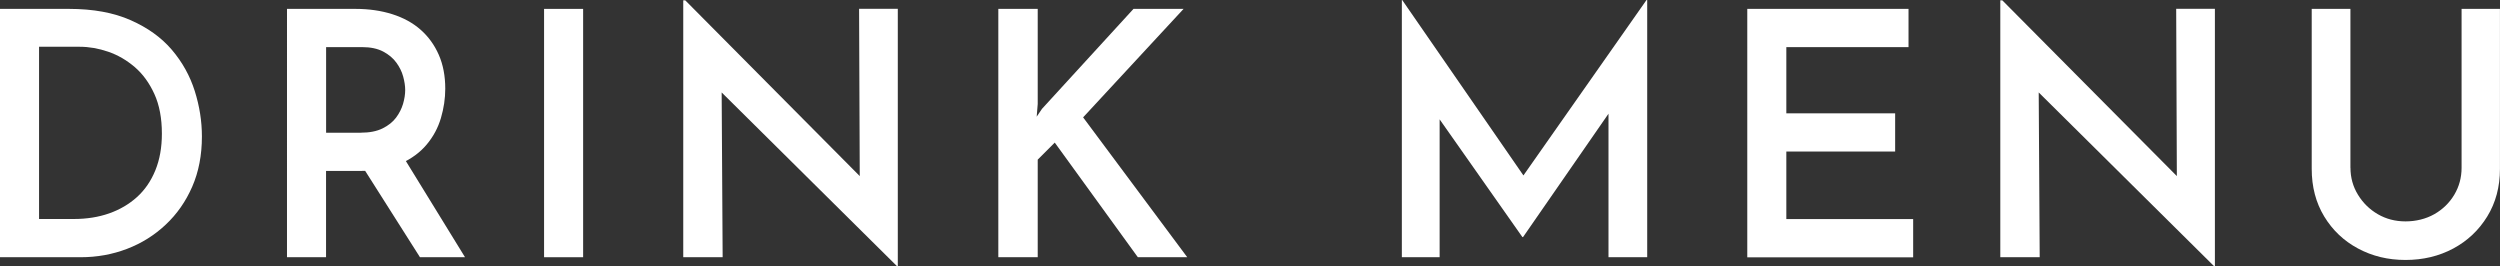
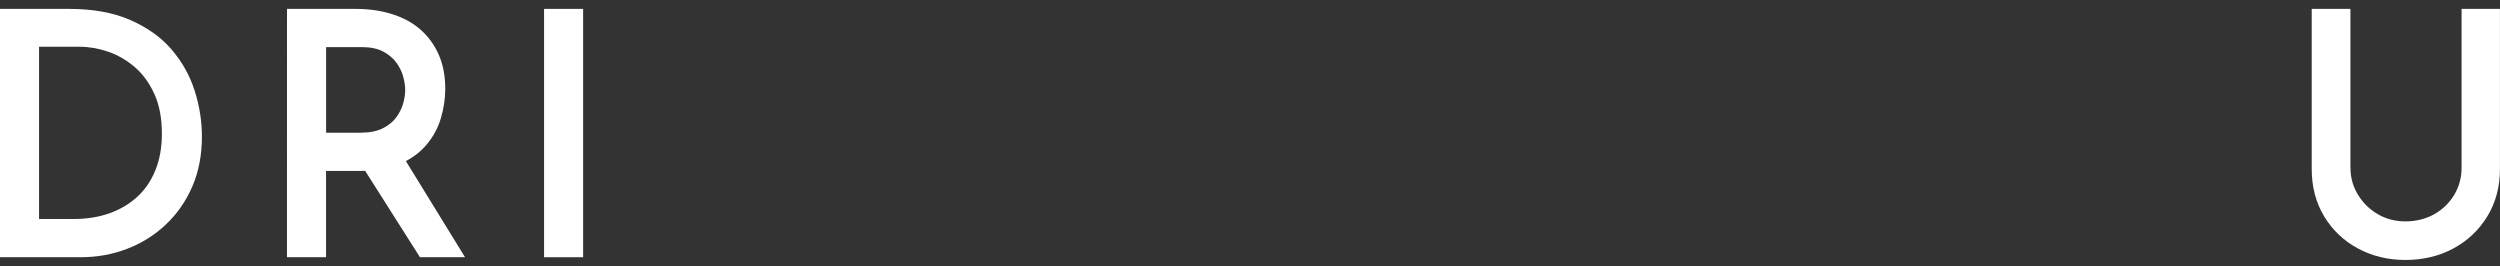
<svg xmlns="http://www.w3.org/2000/svg" id="_レイヤー_2" viewBox="0 0 512.11 54.5">
  <rect x="0" y="0" width="512.11" height="54.5" fill="#333333" stroke="none" />
  <defs>
    <style>.cls-1{fill:#fff;}</style>
  </defs>
  <g id="text">
    <path class="cls-1" d="M0,52.69V1.82h14.15c4.92,0,9.13.77,12.61,2.31,3.49,1.54,6.3,3.56,8.45,6.08,2.14,2.52,3.7,5.32,4.68,8.42.98,3.1,1.47,6.21,1.47,9.33,0,3.82-.66,7.24-1.98,10.27-1.32,3.03-3.13,5.63-5.44,7.79-2.3,2.17-4.95,3.82-7.93,4.96-2.99,1.14-6.14,1.71-9.47,1.71H0ZM8,44.86h7.11c2.64,0,5.06-.38,7.25-1.15,2.19-.77,4.09-1.89,5.71-3.35,1.62-1.47,2.87-3.3,3.76-5.49.89-2.19,1.33-4.68,1.33-7.48,0-3.17-.51-5.88-1.54-8.14-1.03-2.26-2.37-4.1-4.03-5.52-1.67-1.42-3.48-2.47-5.44-3.14-1.96-.67-3.9-1.01-5.81-1.01h-8.34v35.29Z" />
    <path class="cls-1" d="M72.82,1.82c2.74,0,5.24.36,7.52,1.08,2.28.72,4.22,1.78,5.81,3.18,1.59,1.4,2.84,3.11,3.73,5.14.89,2.03,1.33,4.34,1.33,6.95,0,2-.3,4.01-.89,6.01-.59,2-1.56,3.81-2.91,5.42-1.34,1.61-3.11,2.91-5.3,3.91-2.19,1-4.9,1.5-8.14,1.5h-7.18v17.68h-8V1.82h14.02ZM73.91,27.18c1.78,0,3.26-.29,4.44-.87,1.18-.58,2.11-1.32,2.77-2.2.66-.88,1.14-1.83,1.44-2.83.29-1,.44-1.94.44-2.83,0-.84-.14-1.76-.41-2.76-.27-1-.74-1.96-1.4-2.86-.66-.91-1.56-1.67-2.7-2.27-1.14-.6-2.58-.91-4.31-.91h-7.38v17.54h7.11ZM82.53,32l12.72,20.68h-9.23l-12.99-20.47,9.5-.21Z" />
    <path class="cls-1" d="M111.45,1.82h8v50.87h-8V1.82Z" />
-     <path class="cls-1" d="M183.72,54.5l-38.22-37.87,2.32.98.21,35.08h-8.07V.07h.41l37.6,37.87-1.85-.56-.14-35.57h7.93v52.69h-.21Z" />
-     <path class="cls-1" d="M212.57,21.31l-.21,2.59,1.09-1.61L232.19,1.82h10.26l-20.58,22.22,21.33,28.65h-10.12l-17.02-23.48-3.49,3.49v19.99h-8.07V1.82h8.07v19.5Z" />
-     <path class="cls-1" d="M287.16,52.69V0h.07l26.8,38.78-3.42-.77L337.28,0h.14v52.69h-7.93V18.38l.55,4.12-18.05,26.06h-.14l-18.32-26.06,1.37-3.77v33.96h-7.73Z" />
-     <path class="cls-1" d="M357.93,1.82h33.02v7.83h-25.03v13.56h22.29v7.83h-22.29v13.84h25.98v7.83h-33.98V1.82Z" />
-     <path class="cls-1" d="M453.51,54.5l-38.22-37.87,2.32.98.21,35.08h-8.07V.07h.41l37.61,37.87-1.85-.56-.14-35.57h7.93v52.69h-.21Z" />
    <path class="cls-1" d="M481.48,34.38c0,2,.51,3.84,1.54,5.52,1.03,1.68,2.38,3,4.07,3.98,1.69.98,3.58,1.47,5.67,1.47s4.15-.49,5.88-1.47c1.73-.98,3.1-2.31,4.1-3.98,1-1.68,1.5-3.52,1.5-5.52V1.82h7.86v32.77c0,3.68-.87,6.93-2.6,9.75-1.73,2.82-4.06,5.01-6.97,6.57-2.92,1.56-6.18,2.34-9.78,2.34s-6.79-.78-9.71-2.34c-2.92-1.56-5.23-3.75-6.94-6.57-1.71-2.82-2.56-6.07-2.56-9.75V1.82h7.93v32.56Z" />
  </g>
</svg>